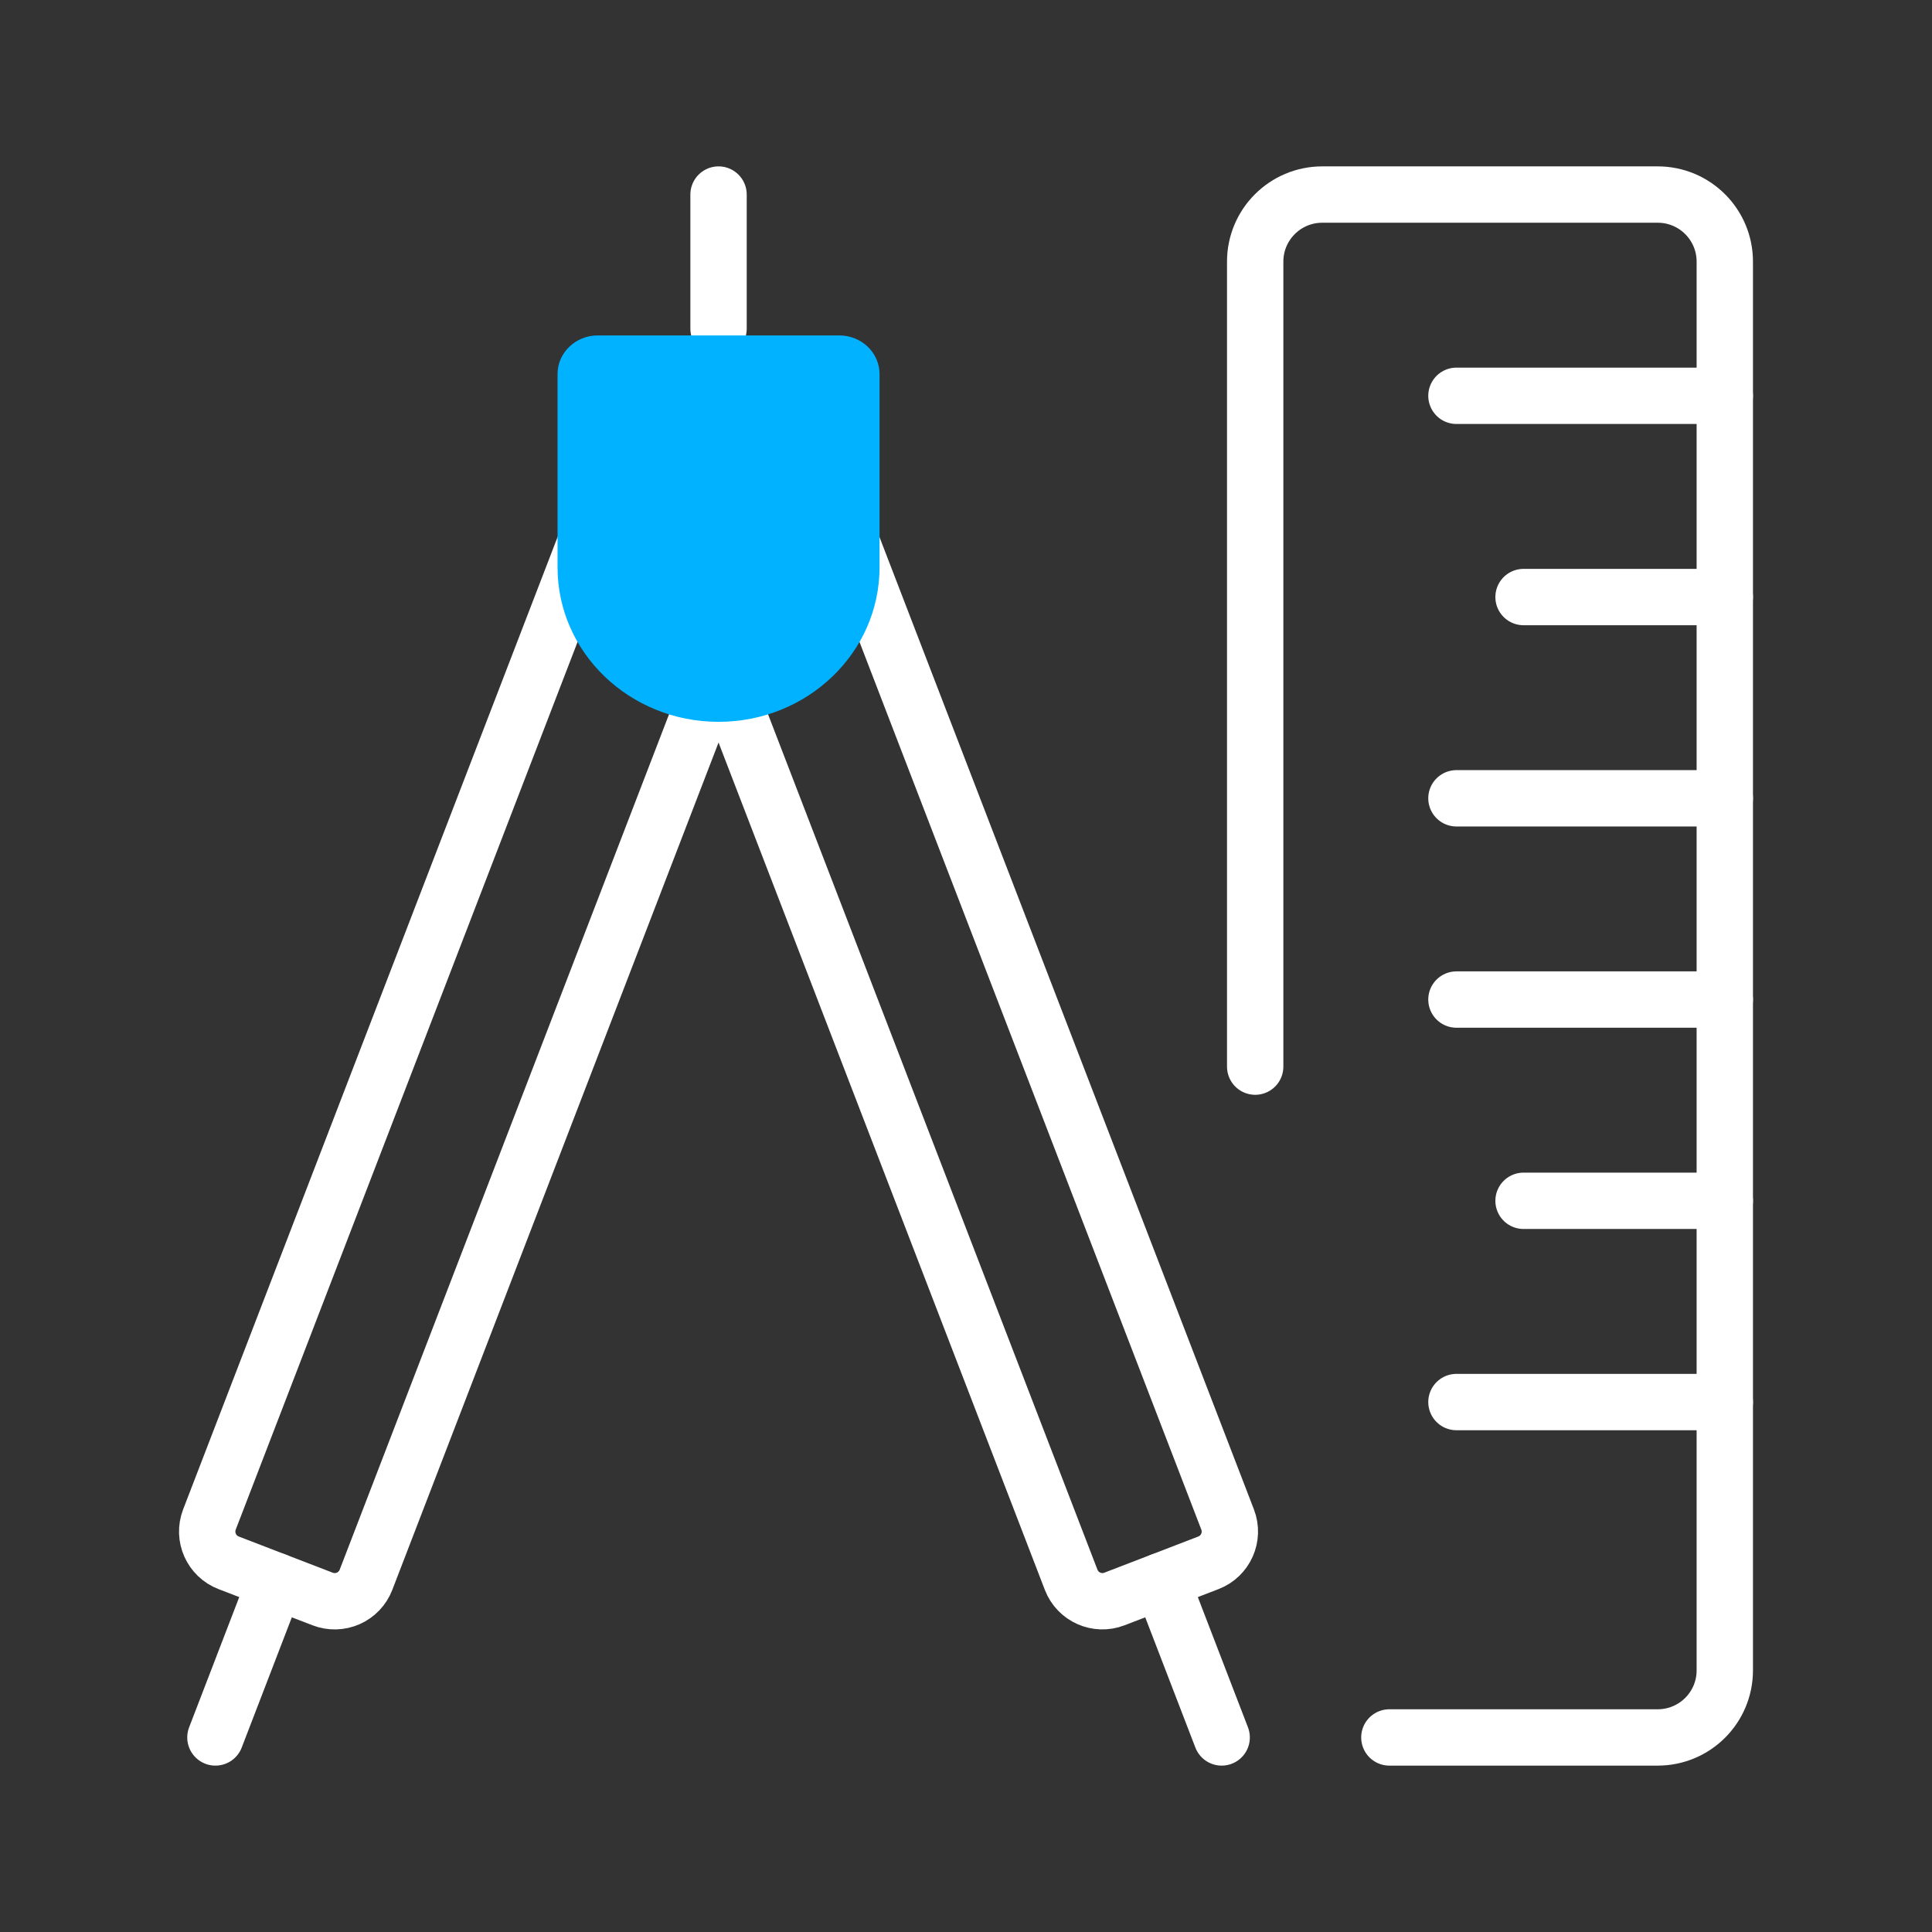
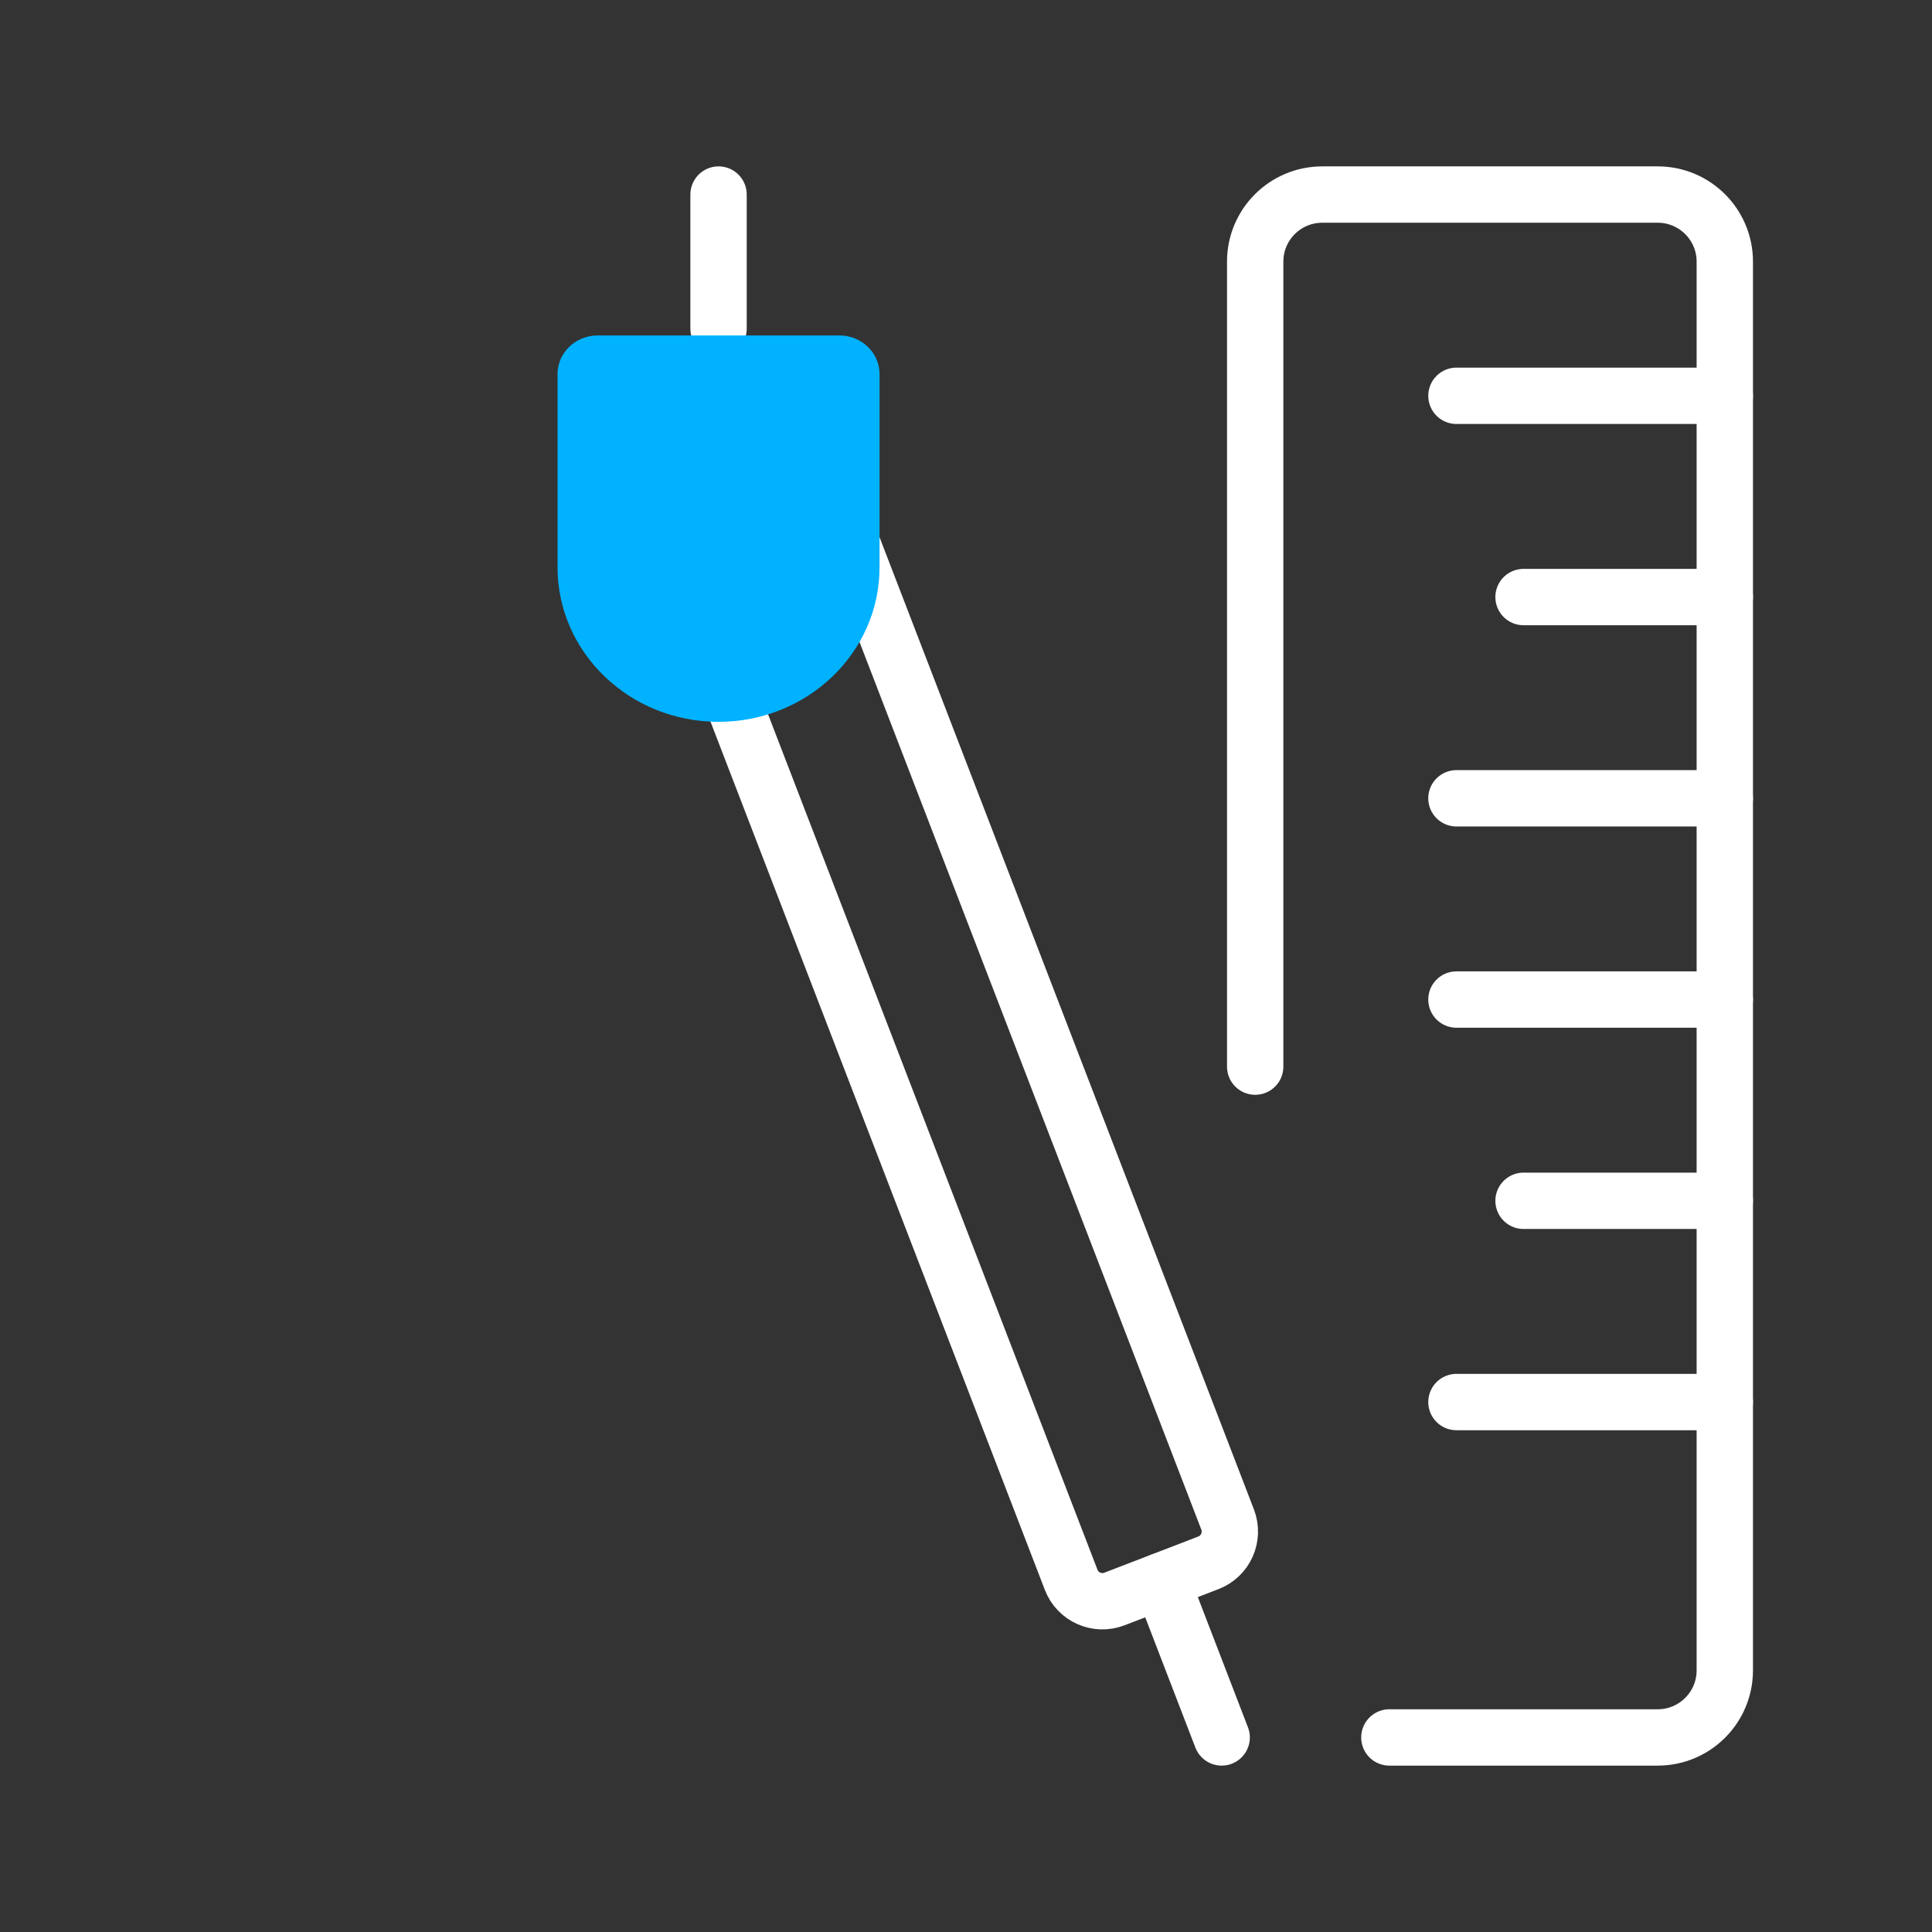
<svg xmlns="http://www.w3.org/2000/svg" width="60px" height="60px" viewBox="0 0 60 60" version="1.1">
  <rect x="0" y="0" width="60" height="60" fill="#333333" stroke="none" />
  <title>Icon/Success Statement/Meet Regulations</title>
  <g id="Icon/Success-Statement/Meet-Regulations" stroke="none" stroke-width="1" fill="none" fill-rule="evenodd">
    <line x1="22.315" y1="10.208" x2="22.315" y2="6.042" id="Path" stroke="#FFFFFF" stroke-width="1.75" stroke-linecap="round" stroke-linejoin="round" />
-     <path d="M22.315,20.625 L11.367,49.06 C11.267,49.319 11.07,49.527 10.817,49.639 C10.564,49.751 10.277,49.758 10.019,49.658 L7.102,48.535 C6.565,48.329 6.298,47.726 6.504,47.19 L18.171,16.892" id="Path" stroke="#FFFFFF" stroke-width="1.75" stroke-linecap="round" stroke-linejoin="round" />
-     <line x1="6.69" y1="53.958" x2="8.56" y2="49.098" id="Path" stroke="#FFFFFF" stroke-width="1.75" stroke-linecap="round" stroke-linejoin="round" />
    <path d="M22.315,20.625 L33.265,49.06 C33.471,49.597 34.074,49.865 34.61,49.658 L37.527,48.535 C38.064,48.329 38.331,47.726 38.125,47.19 L26.458,16.892" id="Path" stroke="#FFFFFF" stroke-width="1.75" stroke-linecap="round" stroke-linejoin="round" />
    <line x1="37.94" y1="53.958" x2="36.069" y2="49.098" id="Path" stroke="#FFFFFF" stroke-width="1.75" stroke-linecap="round" stroke-linejoin="round" />
    <path d="M38.981,33.125 L38.981,8.125 C38.981,6.974 39.914,6.042 41.065,6.042 L51.481,6.042 C52.632,6.042 53.565,6.974 53.565,8.125 L53.565,51.875 C53.565,53.026 52.632,53.958 51.481,53.958 L43.148,53.958" id="Path" stroke="#FFFFFF" stroke-width="1.75" stroke-linecap="round" stroke-linejoin="round" />
    <line x1="53.565" y1="12.292" x2="45.231" y2="12.292" id="Path" stroke="#FFFFFF" stroke-width="1.75" stroke-linecap="round" stroke-linejoin="round" />
    <line x1="53.565" y1="18.542" x2="47.315" y2="18.542" id="Path" stroke="#FFFFFF" stroke-width="1.75" stroke-linecap="round" stroke-linejoin="round" />
    <line x1="53.565" y1="24.792" x2="45.231" y2="24.792" id="Path" stroke="#FFFFFF" stroke-width="1.75" stroke-linecap="round" stroke-linejoin="round" />
    <line x1="53.565" y1="31.042" x2="45.231" y2="31.042" id="Path" stroke="#FFFFFF" stroke-width="1.75" stroke-linecap="round" stroke-linejoin="round" />
    <line x1="53.565" y1="37.292" x2="47.315" y2="37.292" id="Path" stroke="#FFFFFF" stroke-width="1.75" stroke-linecap="round" stroke-linejoin="round" />
    <line x1="53.565" y1="43.542" x2="45.231" y2="43.542" id="Path" stroke="#FFFFFF" stroke-width="1.75" stroke-linecap="round" stroke-linejoin="round" />
    <path d="M27.315,17.617 C27.315,20.268 25.076,22.417 22.315,22.417 C19.553,22.417 17.315,20.268 17.315,17.617 L17.315,11.617 C17.315,10.954 17.874,10.417 18.565,10.417 L26.065,10.417 C26.755,10.417 27.315,10.954 27.315,11.617 L27.315,17.617 Z" id="Path" fill="#00B2FF" />
  </g>
</svg>